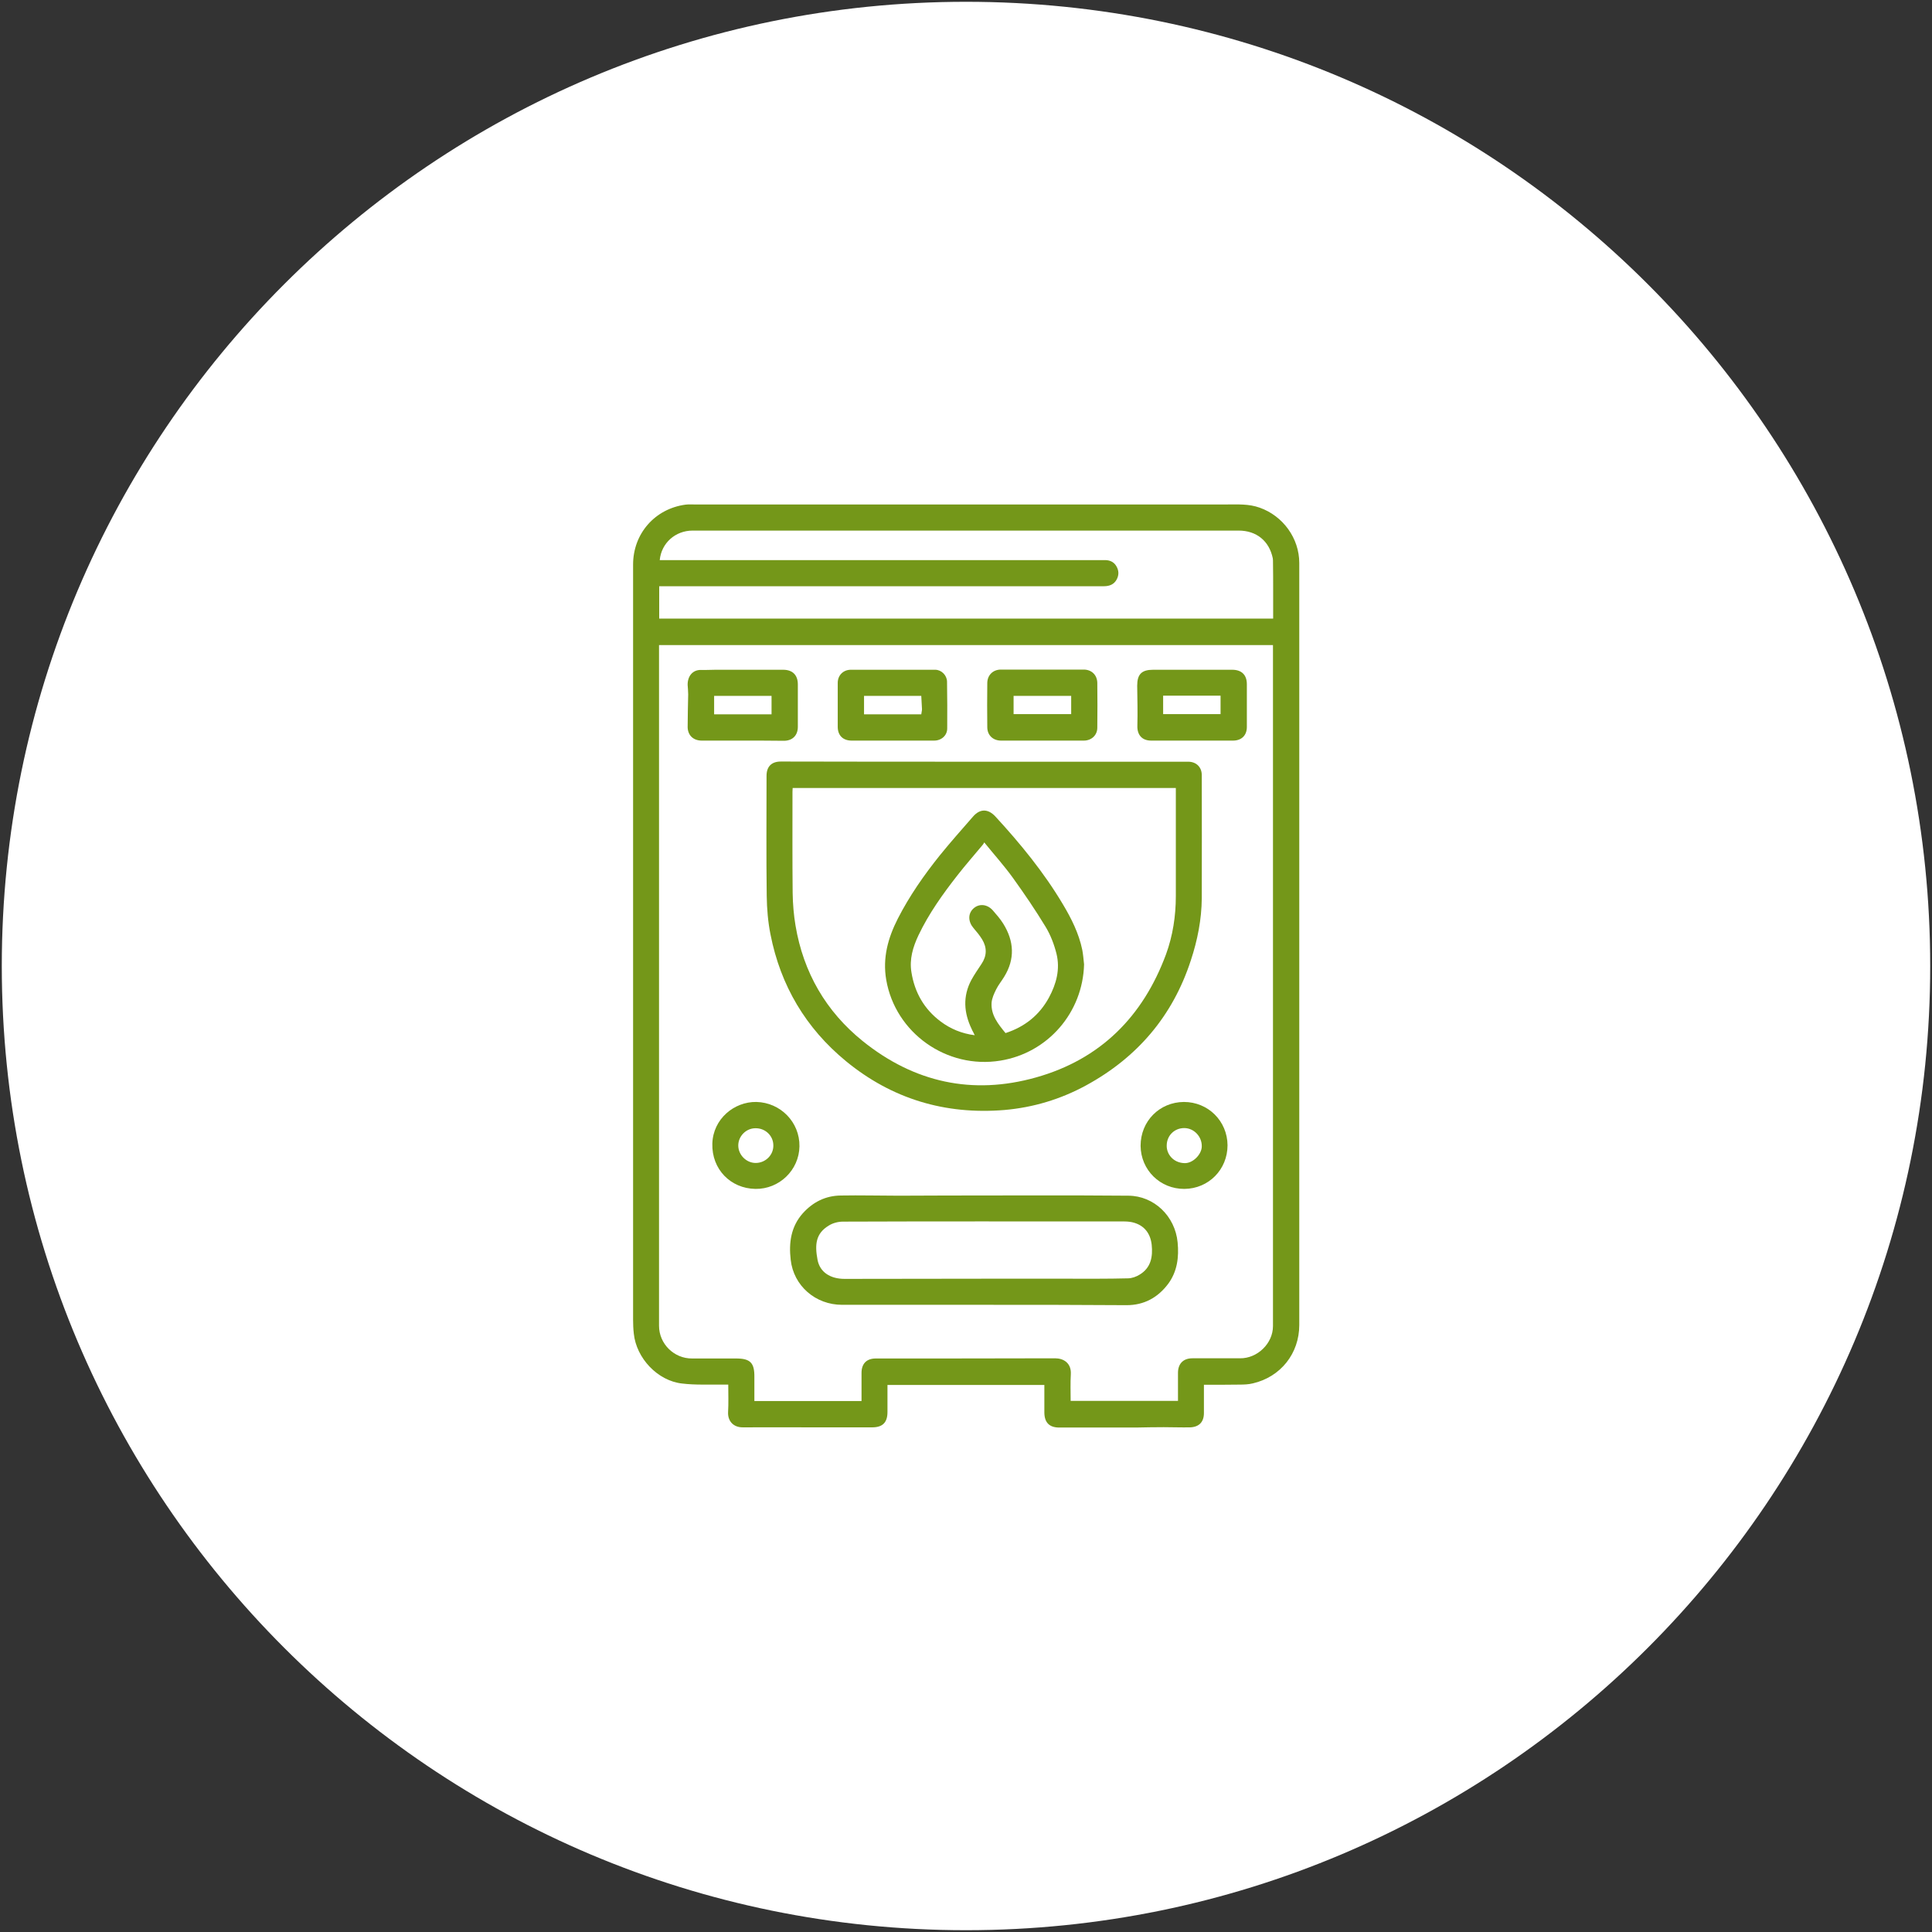
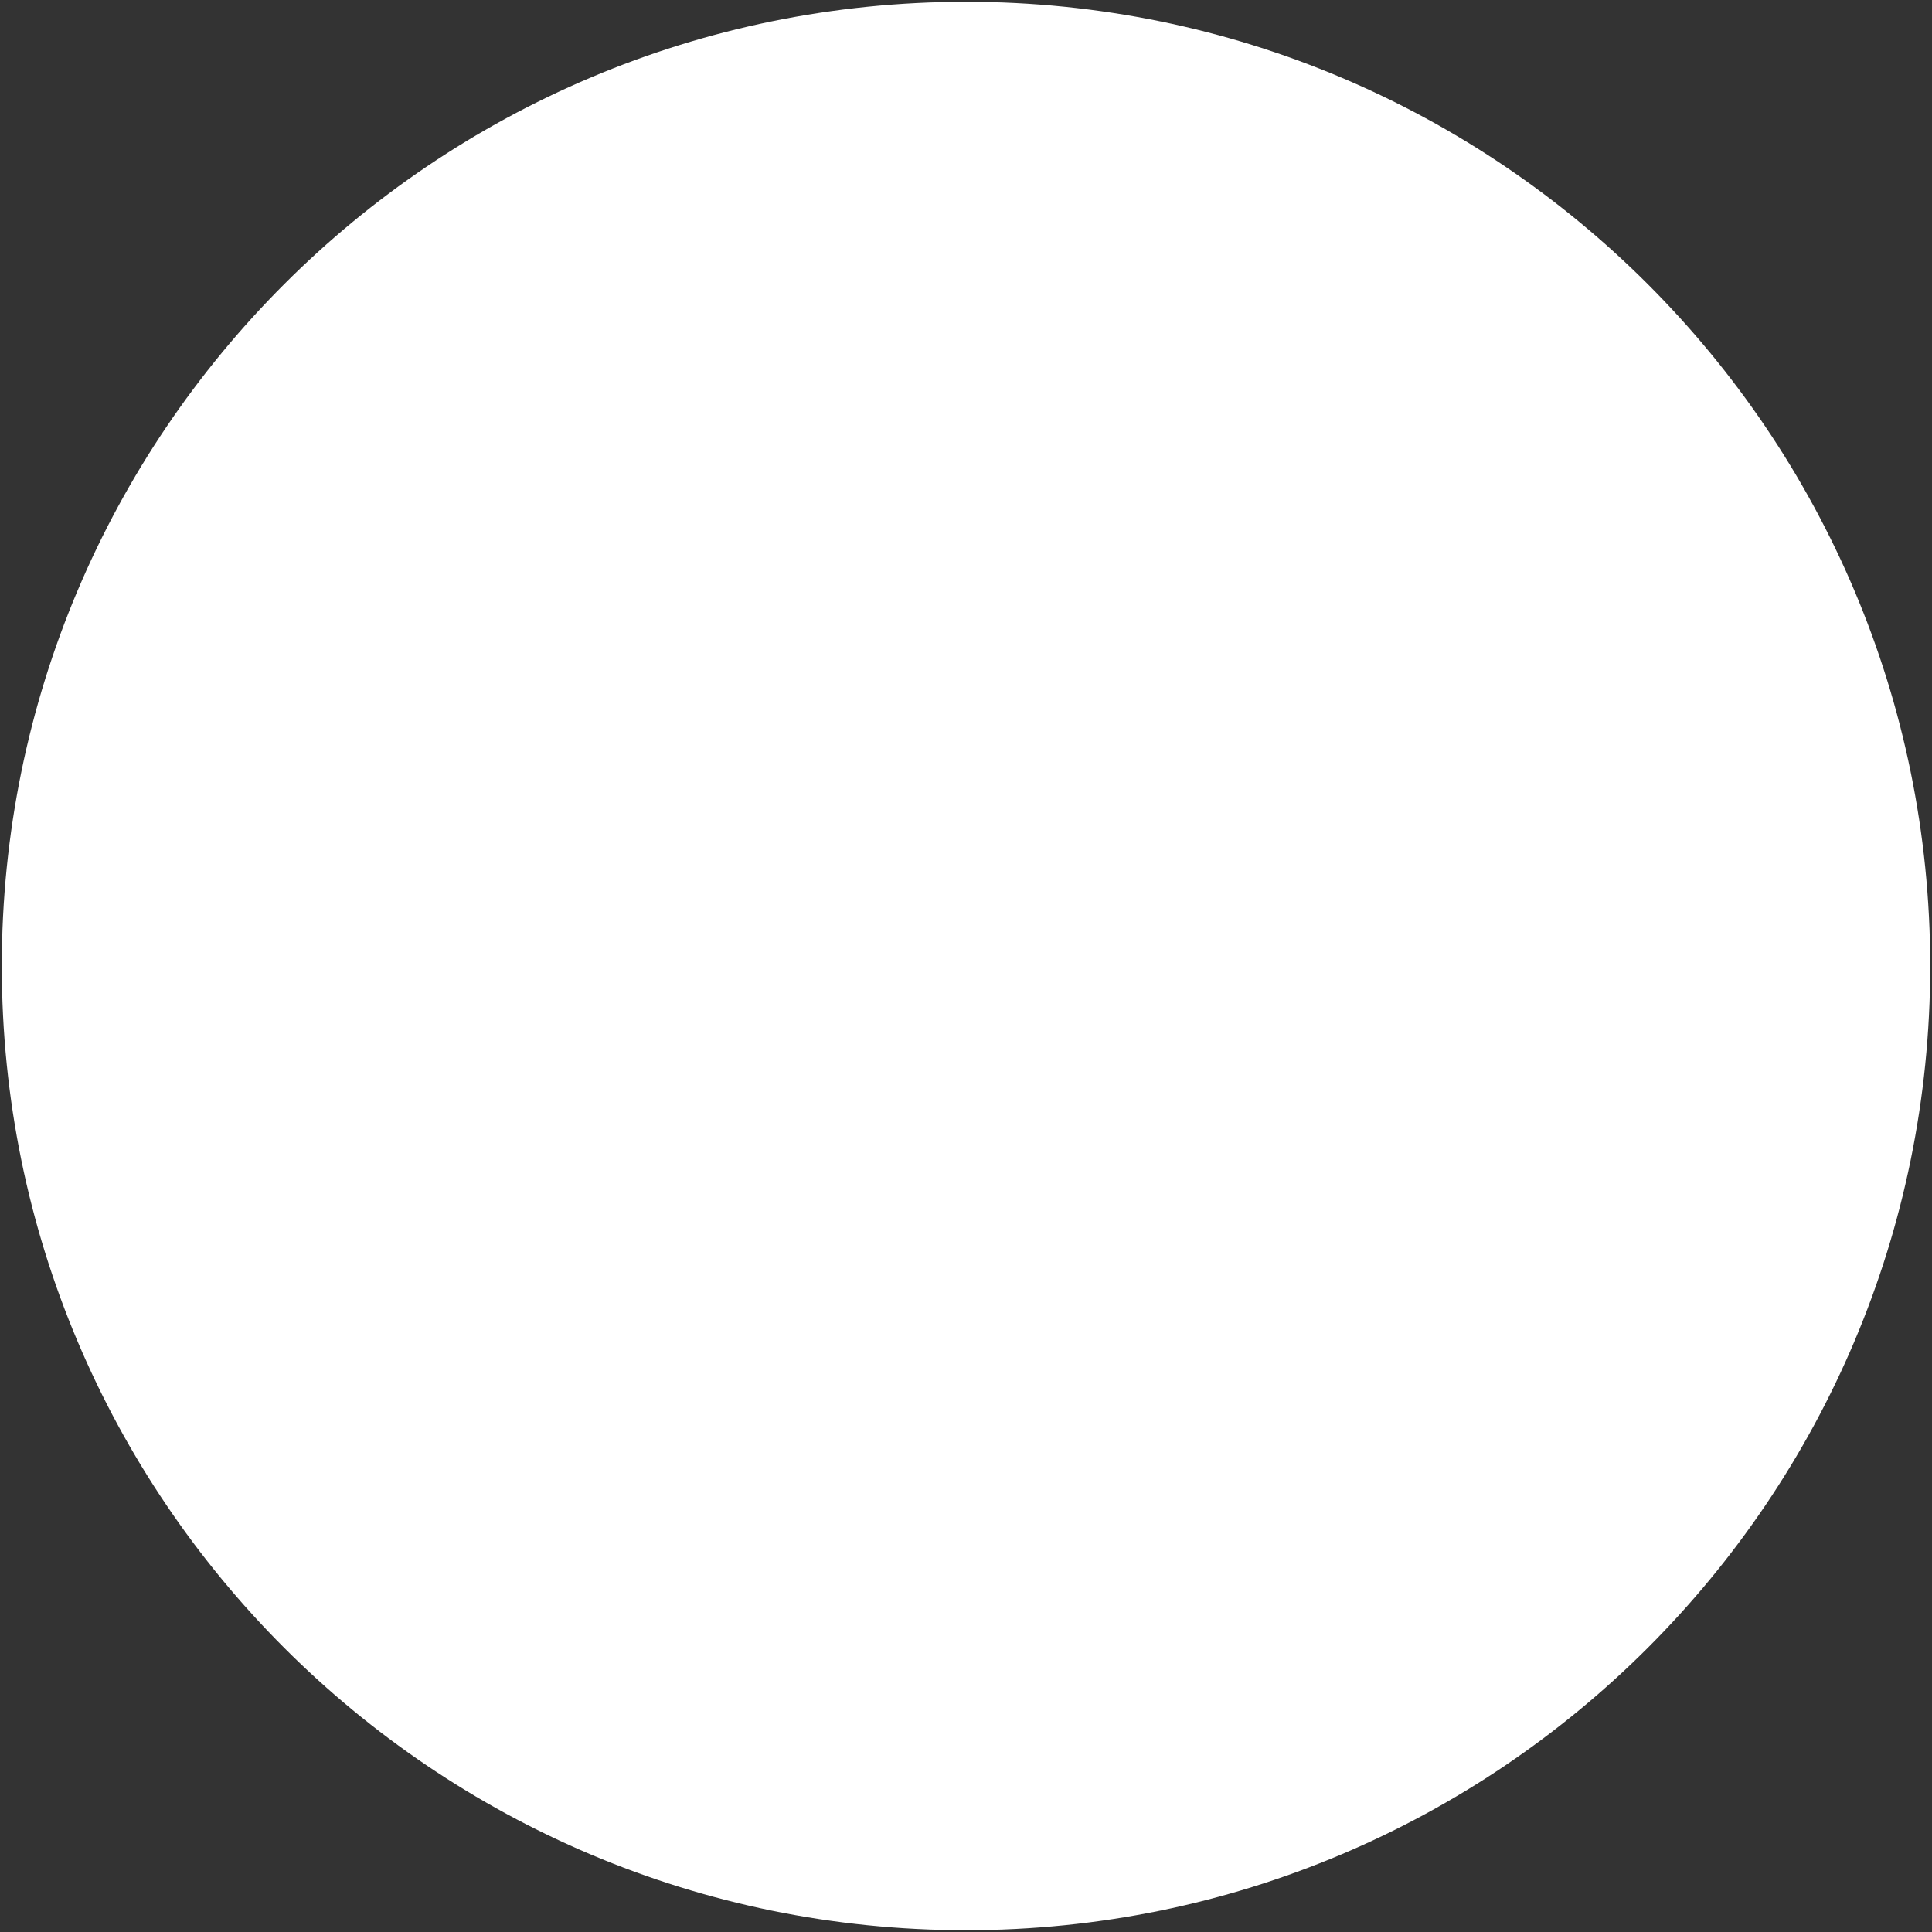
<svg xmlns="http://www.w3.org/2000/svg" xmlns:xlink="http://www.w3.org/1999/xlink" version="1.1" id="Livello_1" x="0px" y="0px" viewBox="0 0 1080 1080" style="enable-background:new 0 0 1080 1080;" xml:space="preserve">
  <rect x="0" y="0" width="1080" height="1080" fill="#333333" stroke="none" />
  <style type="text/css">
	.st0{fill:#FFFFFF;}
	.st1{clip-path:url(#SVGID_00000075845271095277964860000011552363421009296536_);fill:#749719;}
</style>
  <g>
    <path class="st0" d="M540,1079c297.7,0,539-241.3,539-539S837.7,1,540,1S1,242.3,1,540S242.3,1079,540,1079" />
  </g>
  <g>
    <defs>
-       <rect id="SVGID_1_" x="353.8" y="282" width="372.4" height="516" />
-     </defs>
+       </defs>
    <clipPath id="SVGID_00000109002798752796608470000014748104641694019984_">
      <use xlink:href="#SVGID_1_" style="overflow:visible;" />
    </clipPath>
    <path style="clip-path:url(#SVGID_00000109002798752796608470000014748104641694019984_);fill:#749719;" d="M368.5,345.8h343.2   c0-5.1,0-10,0-15c0-5.9,0-11.7-0.1-17.6c0-0.4-0.1-0.8-0.1-1.1c-2-9.7-9.1-15.5-19.1-15.5c-28.8,0-57.6,0-86.5,0H466.1   c-26.3,0-52.6,0-78.9,0c-9.7,0-17.5,7-18.4,16.5h3c72.7,0,145.4,0,218.1,0c9.3,0,18.6,0,27.8,0c2.7,0,4.9,1,6.3,3.3   c1.5,2.5,1.6,5,0.2,7.6c-1.5,2.7-4,3.7-7.1,3.7c-37.1,0-74.2,0-111.3,0c-44,0-87.9,0-131.9,0c-1.8,0-3.6,0-5.4,0V345.8z    M711.6,360.6H368.4c0,1,0,1.7,0,2.5c0,14.9,0,29.8,0,44.7c0,44.7,0,89.4,0,134.2c0,46.6,0,93.2,0,139.8c0,19.8,0,39.6,0,59.3   c0,10.1,8.4,18.4,18.5,18.3c8.2,0,16.4,0,24.6,0c7.9,0,10.3,2.4,10.2,10.4c0,0.3,0,0.6,0,0.9c0,4.2,0,8.3,0,12.5h59.9   c0-5.3,0-10.5,0-15.7c0-5.2,2.8-8.1,8-8.1c33.4,0,66.8,0,100.2-0.1c4.8,0,9.1,2.7,8.8,8.8c-0.3,5-0.1,10-0.1,15h60   c0-5.4,0-10.5,0-15.7c0-5.1,3-8.1,8-8.1c8.9,0,17.8,0,26.7,0c9.7,0.1,18.4-8.3,18.4-18c0-22.7,0-45.5,0-68.2c0-46.4,0-92.8,0-139.2   c0-57,0-113.9,0-170.9V360.6z M673,774.1c0,3.4,0,6.7,0,9.9c0,2,0,4,0,5.9c0,5-2.7,7.8-7.7,8c-4.9,0.1-9.9-0.1-14.8-0.1   c-5.2,0-10.3,0.1-15.5,0.2c-14.3,0-28.6,0-42.9,0c-5.6,0-8.3-2.9-8.3-8.5c0-5,0-10,0-15.3h-87.7c0,2.3,0,4.5,0,6.7   c0,2.8,0,5.6,0,8.4c0,5.9-2.7,8.6-8.6,8.6c-11.4,0-22.8,0-34.2,0c-12.6,0-25.3-0.1-37.9,0c-5.7,0.1-8.6-3.8-8.4-8.4   c0.3-5.1,0.1-10.2,0.1-15.5c-1.2,0-2.3,0-3.3,0c-7.5-0.1-15.1,0.3-22.5-0.6c-13.7-1.5-25.6-14.2-27-27.9c-0.3-2.6-0.4-5.2-0.4-7.7   c0-14.9,0-29.8,0-44.7c0-63.6,0-127.3,0-190.9c0-27.5,0-54.9,0-82.4c0-34.7,0-69.5,0-104.2c0-17.3,12.2-31.2,29.3-33.5   c1.6-0.2,3.3-0.1,5-0.1c99.2,0,198.4,0,297.5,0c6.2,0,12.4-0.4,18.5,1.8c13,4.6,22.1,17.1,22.1,30.9c0,69.4,0,138.7,0,208.1   c0,72.6,0,145.3,0,217.9c0,15.9-10.4,29-25.9,32.6c-2.4,0.6-5,0.7-7.4,0.7C686.4,774.1,679.8,774.1,673,774.1" />
-     <path style="clip-path:url(#SVGID_00000109002798752796608470000014748104641694019984_);fill:#749719;" d="M657.3,440.5H443.1   c0,0.8-0.1,1.4-0.1,2c0,18.9-0.1,37.9,0.1,56.8c0.1,6,0.6,12.2,1.6,18.1c4.4,26.2,17,48,37.6,64.6c28.7,23.1,61.3,30.3,96.8,20.3   c36-10.1,59.8-34,72.7-68.8c3.8-10.4,5.5-21.4,5.5-32.6c0-13,0-26,0-39C657.3,454.9,657.3,447.8,657.3,440.5 M550.1,425.8   c38,0,76.1,0,114.1,0c4.5,0,7.6,3,7.6,7.5c0,23,0.1,45.9,0,68.9c-0.1,11.8-2.4,23.4-6.1,34.6c-10.1,31.1-29.9,54.3-58.5,69.9   c-14.3,7.8-29.6,12.4-45.8,13.8c-33.1,2.7-62.8-6.2-88.5-27.3c-22.5-18.5-36.6-42.3-42.2-70.9c-1.4-7-2-14.3-2.1-21.5   c-0.3-22.4-0.1-44.7-0.1-67.1c0-5.2,2.8-8,8-8C474.4,425.8,512.2,425.8,550.1,425.8" />
-     <path style="clip-path:url(#SVGID_00000109002798752796608470000014748104641694019984_);fill:#749719;" d="M550,714.8   c15.5,0,31,0,46.5,0c11.3,0,22.7,0.1,34-0.2c2.2,0,4.7-0.9,6.6-2.1c6.3-3.8,7.4-10,6.7-16.7c-0.7-6.2-4-10.6-9.9-12.3   c-3-0.9-6.4-0.7-9.7-0.7c-51,0-102-0.1-153,0.1c-2.7,0-5.7,0.8-7.9,2.2c-7.3,4.4-7.9,10.6-6.3,19.1c1.3,7,7.2,10.7,15.1,10.7   C498.1,714.9,524.1,714.8,550,714.8 M549.9,729.4c-26.4,0-52.8,0-79.2,0c-14.8,0-27.1-10.6-28.7-25.2c-1.1-9.4,0.1-18.5,6.8-26   c5.7-6.3,12.7-9.8,21.2-9.9c10.8-0.2,21.6,0.1,32.4,0.1c8.8,0,17.6-0.1,26.4-0.1c34,0,68-0.2,102,0.1c14.3,0.1,26.1,11.4,27.5,26.1   c0.8,8.3-0.2,16.3-5.3,23.2c-5.8,7.7-13.5,11.9-23.2,11.9C603.1,729.4,576.5,729.4,549.9,729.4" />
    <path style="clip-path:url(#SVGID_00000109002798752796608470000014748104641694019984_);fill:#749719;" d="M598.8,389h-32.2v10.2   h32.2V389z M582.6,414c-7.7,0-15.4,0-23,0c-4.5,0-7.7-3-7.7-7.5c-0.1-8.2-0.1-16.4,0-24.6c0-4.5,3.2-7.6,7.6-7.6   c15.4,0,30.9,0,46.3,0c4.4,0,7.5,3,7.6,7.4c0.1,8.4,0.1,16.7,0,25.1c0,4.2-3.3,7.2-7.5,7.2C598.1,414,590.4,414,582.6,414" />
    <path style="clip-path:url(#SVGID_00000109002798752796608470000014748104641694019984_);fill:#749719;" d="M431.3,389h-32.1v10.3   h32.1V389z M415.1,414c-7.6,0-15.2,0-22.8,0c-4.7,0-7.8-2.9-7.9-7.5c0-6.1,0.2-12.3,0.3-18.4c0-1.7-0.2-3.5-0.3-5.2   c-0.1-4.8,2.7-8.5,7.5-8.4c2.7,0.1,5.3-0.1,8-0.1c12.6,0,25.2,0,37.9,0c5.2,0,8.2,2.9,8.2,8.2c0,7.9,0,15.8,0,23.7   c0,4.8-3,7.8-7.8,7.8C430.5,414,422.8,414,415.1,414" />
    <path style="clip-path:url(#SVGID_00000109002798752796608470000014748104641694019984_);fill:#749719;" d="M650.2,399.2h32.1   v-10.3h-32.1V399.2z M666.3,414c-7.6,0-15.2,0-22.8,0c-5.2,0-7.9-3.3-7.7-8.4c0.2-7.4,0-14.9-0.1-22.3c0-6.4,2.5-8.9,8.9-8.9   c14.7,0,29.5,0,44.2,0c5.3,0,8.2,2.9,8.2,8.1c0,8,0,16,0,23.9c0,4.7-3,7.6-7.7,7.6C681.6,414,674,414,666.3,414" />
    <path style="clip-path:url(#SVGID_00000109002798752796608470000014748104641694019984_);fill:#749719;" d="M515,389h-32v10.3h32   c0.1-1.1,0.4-2,0.4-2.8C515.3,394.1,515.1,391.6,515,389 M498.7,414c-7.5,0-15.1,0-22.6,0c-4.9,0-7.8-2.9-7.8-7.7   c0-8.2,0-16.4,0-24.6c0-4.2,3.1-7.3,7.3-7.3c15.7,0,31.5,0,47.2,0c3.4,0,6.5,3,6.6,6.6c0.1,8.7,0.2,17.5,0.1,26.2   c0,3.9-3.2,6.8-7.3,6.8C514.4,414,506.5,414,498.7,414" />
    <path style="clip-path:url(#SVGID_00000109002798752796608470000014748104641694019984_);fill:#749719;" d="M422.6,650.1   c5.5-0.1,9.9-4.6,9.7-10c-0.1-5.4-4.7-9.6-10.2-9.4c-5.2,0.1-9.5,4.6-9.4,9.8C412.8,645.7,417.3,650.2,422.6,650.1 M422.3,664.6   c-13.9-0.2-24.5-11-24.1-25.3c0.4-13.8,12.2-23.5,24.6-23.3c13.5,0.3,24.3,11.3,24.1,24.8C446.7,654.1,435.6,664.8,422.3,664.6" />
-     <path style="clip-path:url(#SVGID_00000109002798752796608470000014748104641694019984_);fill:#749719;" d="M652.2,640.4   c-0.1,4.7,3.6,9.6,9.9,9.8c4.7,0.2,9.7-4.9,9.7-9.4c0.1-5.5-4.4-10.2-9.8-10.2C656.4,630.6,652.2,634.9,652.2,640.4 M686.2,640.2   c0,13.6-10.6,24.3-24.1,24.4c-13.6,0.1-24.4-10.6-24.5-24.1c0-13.7,10.5-24.4,24.2-24.5C675.4,616,686.1,626.7,686.2,640.2" />
-     <path style="clip-path:url(#SVGID_00000109002798752796608470000014748104641694019984_);fill:#749719;" d="M550.2,470.9   c-0.4,0.7-0.5,1-0.8,1.3c-4.7,5.7-9.6,11.2-14.1,17c-8.3,10.6-16.1,21.5-21.9,33.7c-3.1,6.6-5.1,13.3-3.9,20.6   c1.8,11.3,7.1,20.6,16.3,27.5c5.6,4.2,11.9,6.8,19.1,7.7c-0.4-0.8-0.7-1.3-0.9-1.8c-0.3-0.5-0.6-1.1-0.8-1.6   c-4.4-9.1-5.1-18.3-0.2-27.5c1.7-3.1,3.8-6.1,5.7-9c3-4.5,3.1-9.1,0.3-13.7c-1.4-2.3-3.1-4.3-4.8-6.3c-3-3.5-3.2-7.9-0.2-10.8   c3.1-3,7.7-2.7,10.9,0.8c2.1,2.4,4.2,4.8,5.9,7.5c6.1,9.8,6.7,19.8,0.5,29.8c-1.4,2.3-3.2,4.5-4.4,6.9c-1.2,2.4-2.4,5-2.6,7.6   c-0.4,6.9,3.7,11.9,7.8,16.9c10.8-3.5,19-10.1,24.3-19.9c4.1-7.6,6.3-15.8,4.2-24.4c-1.3-5.2-3.3-10.5-6.1-15.1   c-5.7-9.4-11.9-18.5-18.3-27.4C561.3,483.9,555.7,477.7,550.2,470.9 M606,539.1c-0.7,26.9-20.2,49.5-46.8,53.8   c-30,4.9-58.7-15.5-63.8-45.2c-2.1-12.3,1-23.4,6.5-34.2c6.5-12.7,14.6-24.3,23.5-35.4c6-7.4,12.3-14.5,18.5-21.6   c3.9-4.5,8.4-4.5,12.5-0.1c14,15.2,27.1,31.2,37.7,49c4.8,8,9,16.4,10.9,25.6C605.5,533.6,605.7,536.4,606,539.1" />
  </g>
</svg>